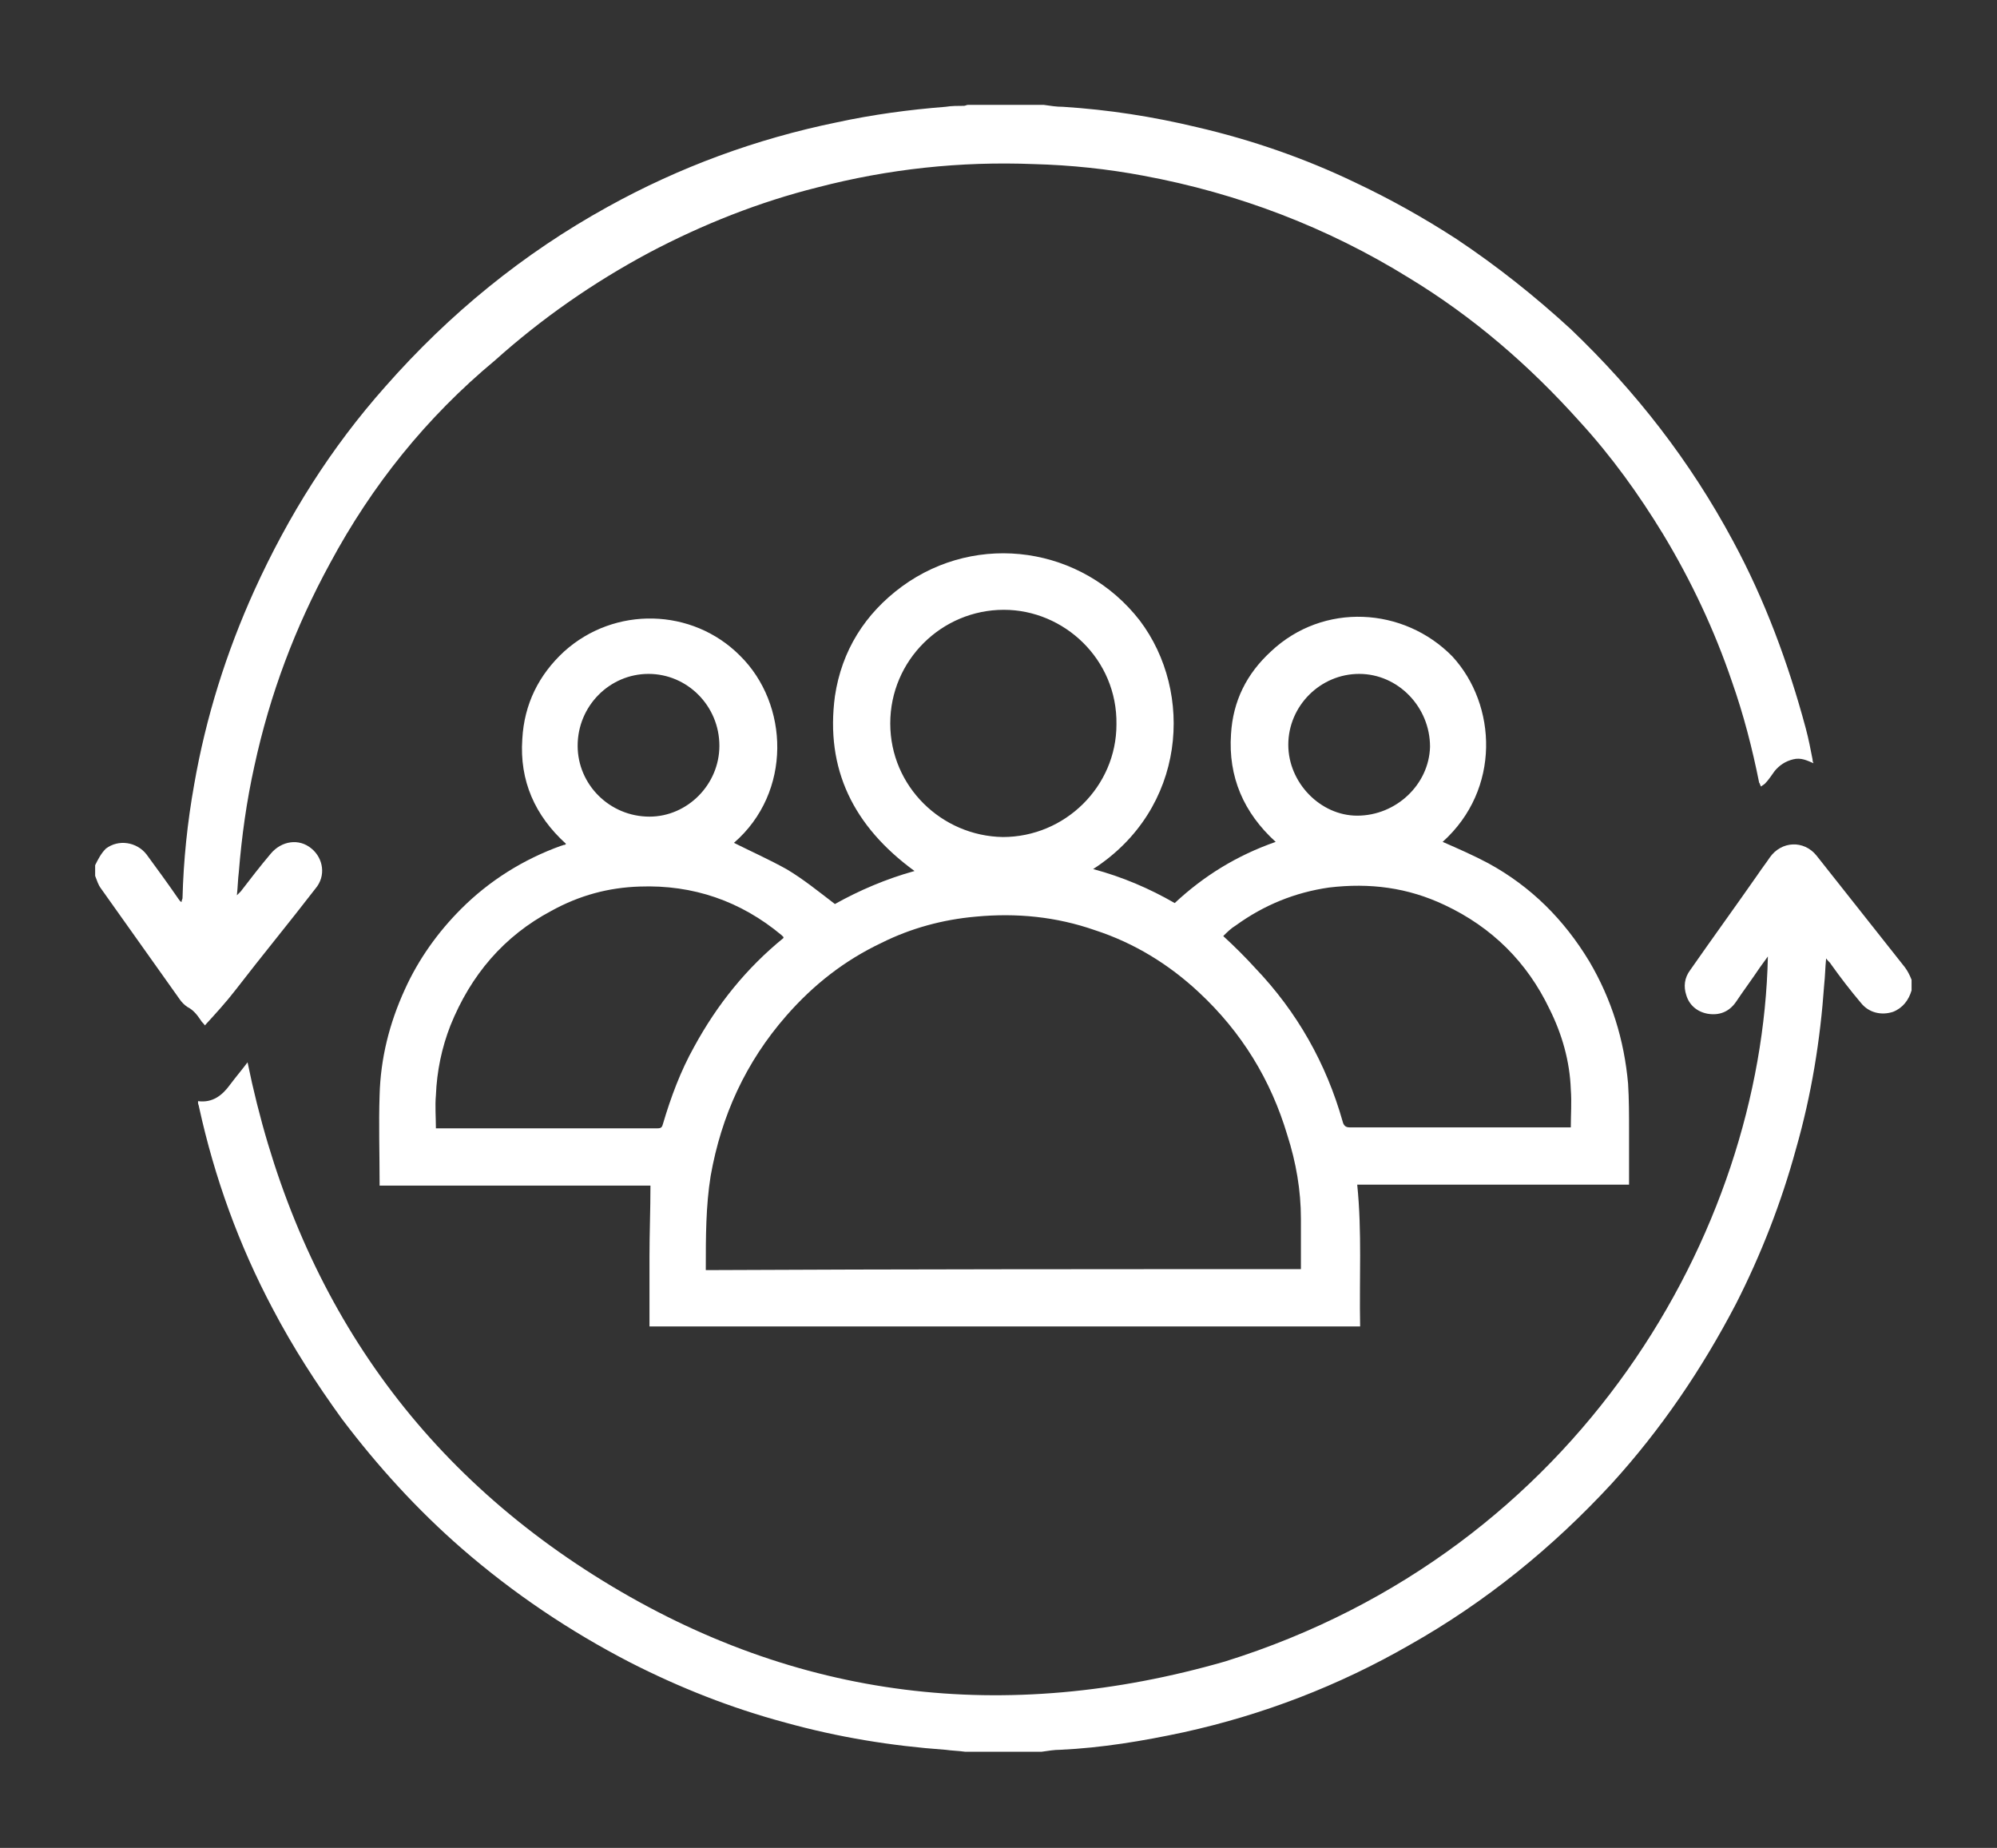
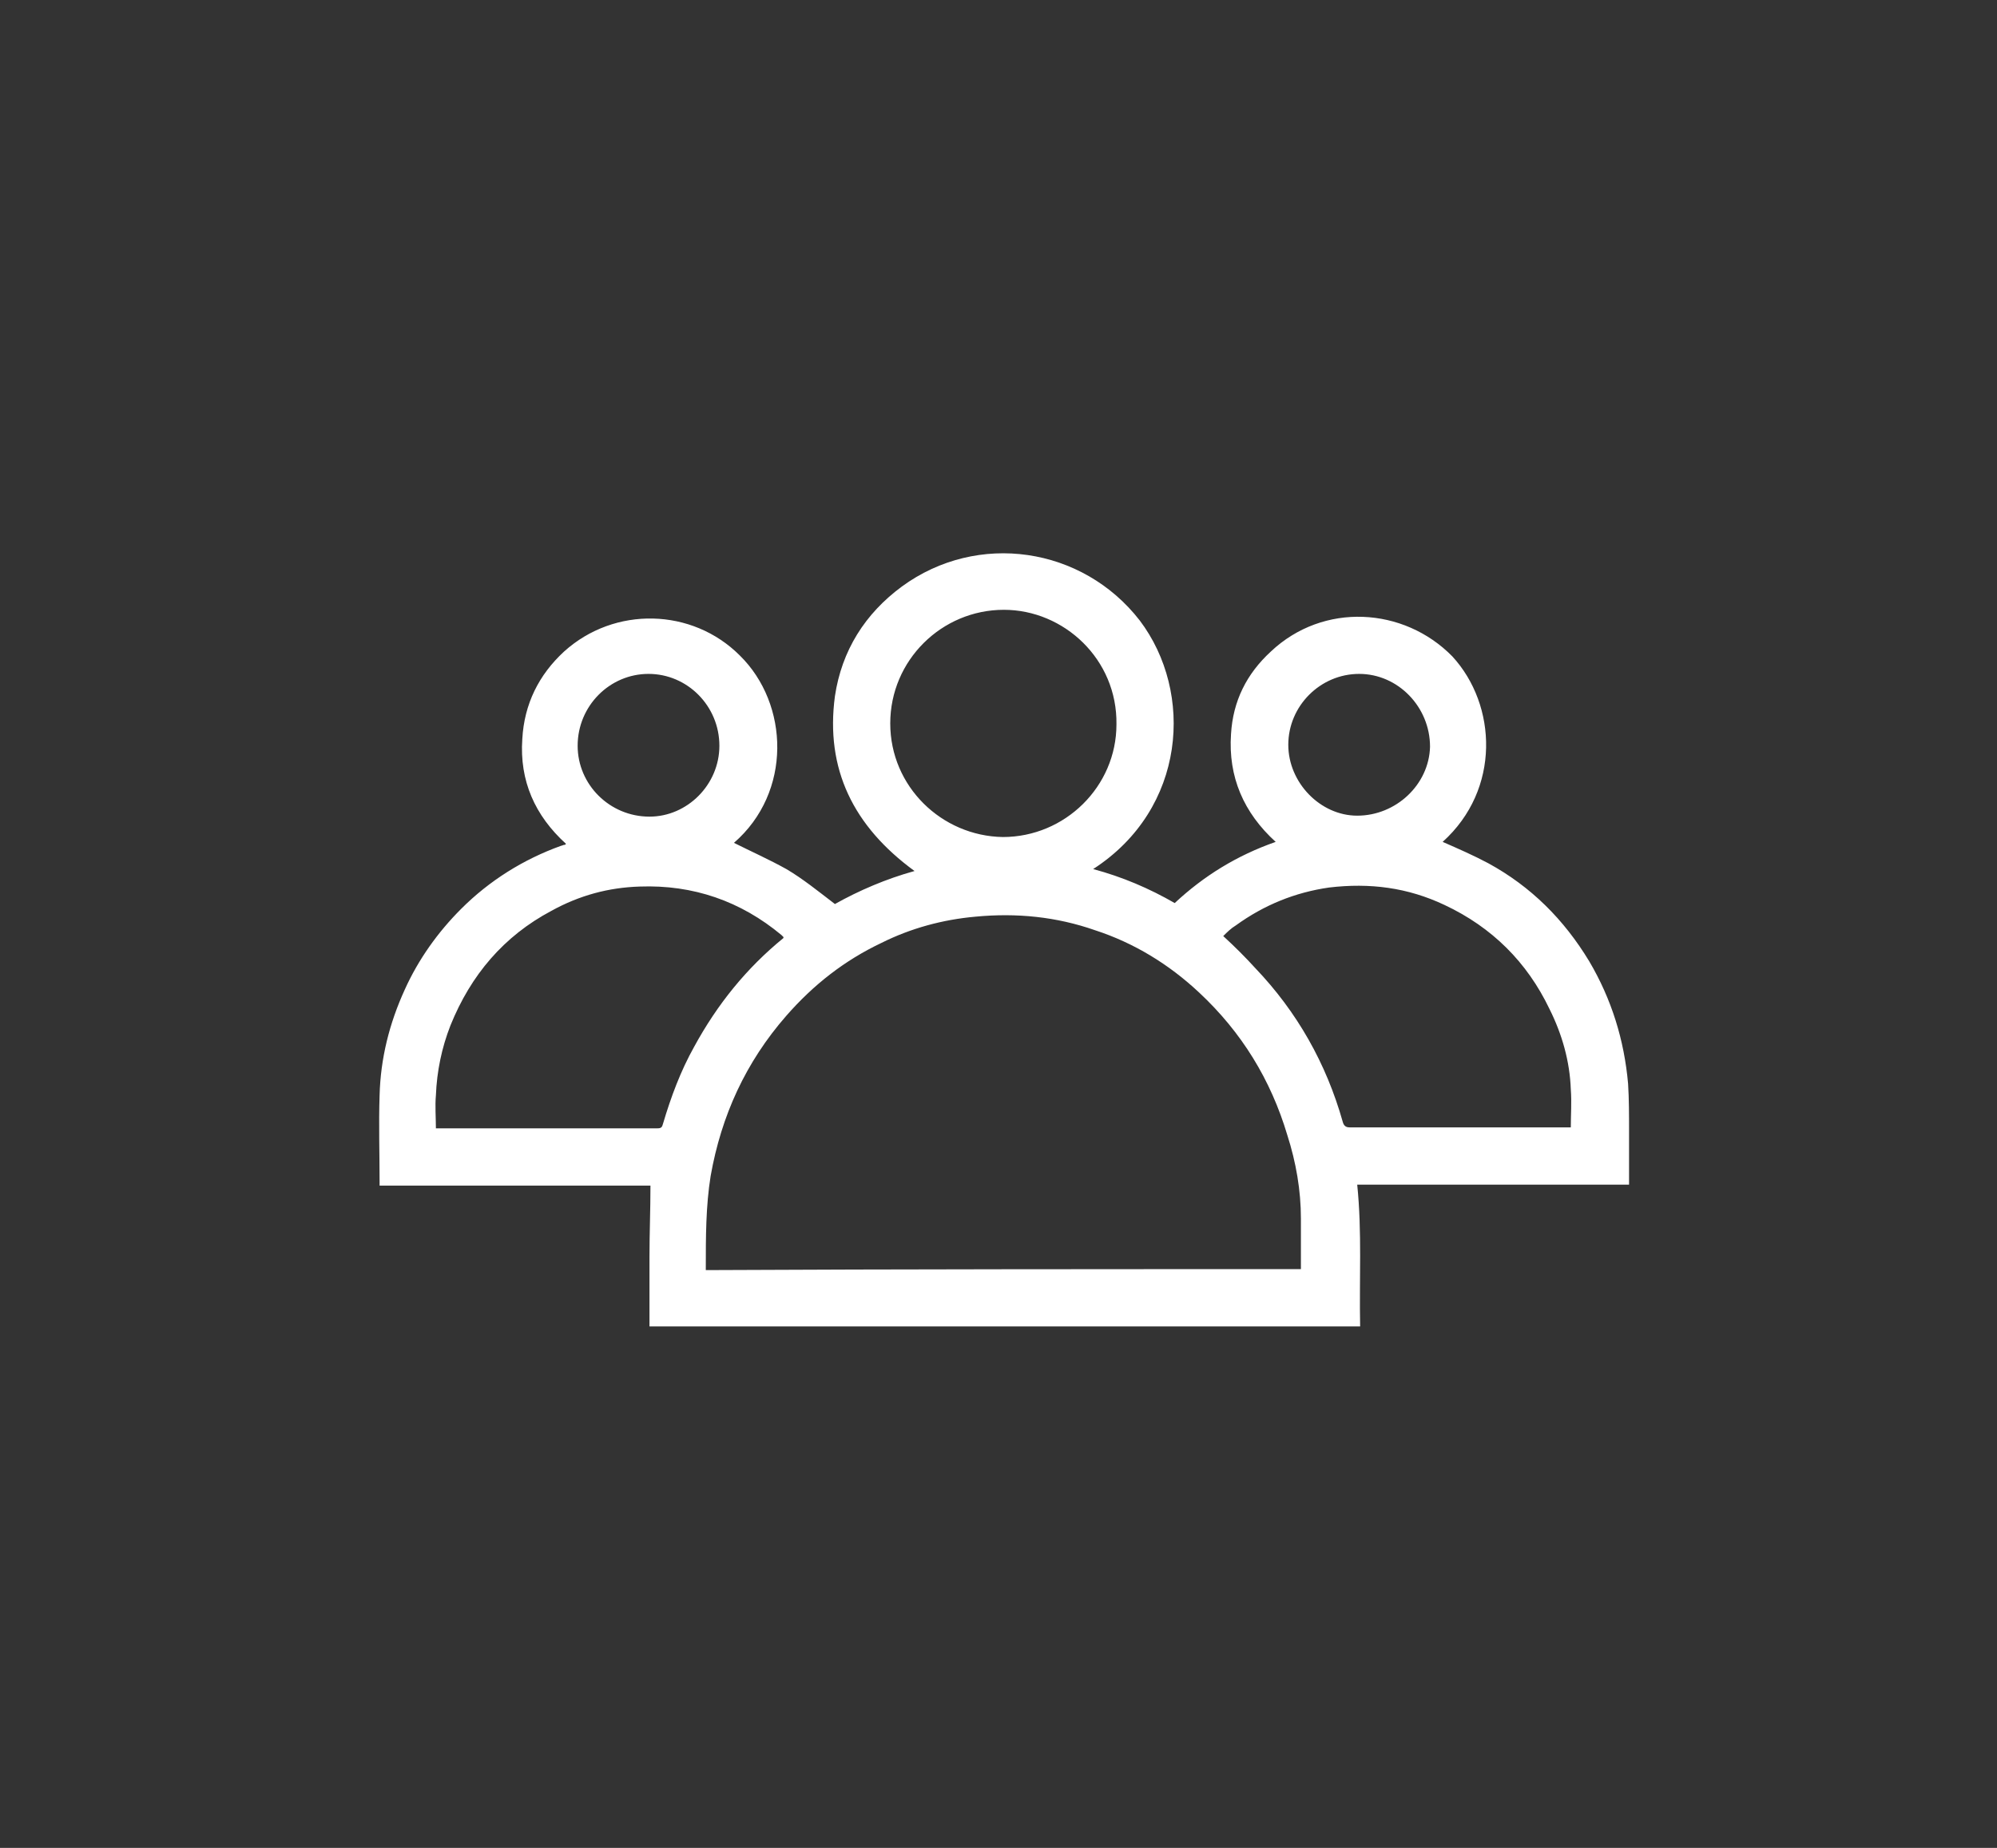
<svg xmlns="http://www.w3.org/2000/svg" version="1.1" id="圖層_1" x="0px" y="0px" viewBox="0 0 205.7 190.3" style="enable-background:new 0 0 205.7 190.3;" xml:space="preserve">
  <rect x="0" y="0" width="205.7" height="190.3" fill="#333333" stroke="none" />
  <style type="text/css">
	.st0{fill:#FFFFFF;}
</style>
  <g id="IU5Fiq_2_">
    <g>
-       <path class="st0" d="M196.9,102c-0.3,1-0.9,1.8-1.9,2.2c-1.2,0.4-2.5,0.1-3.3-0.9c-1.1-1.3-2.1-2.6-3.1-4    c-0.1-0.2-0.3-0.3-0.5-0.6c-0.1,1-0.1,1.8-0.2,2.7c-0.4,5.7-1.3,11.3-2.9,16.9c-1.5,5.5-3.6,10.9-6.2,16    c-3.5,6.7-7.7,12.9-12.8,18.5c-6.1,6.6-13,12.2-20.8,16.6c-7.3,4.2-15.1,7.2-23.3,9c-4.2,0.9-8.4,1.6-12.7,1.8    c-0.6,0-1.2,0.1-1.9,0.2c-2.6,0-5.3,0-7.9,0c-0.7-0.1-1.3-0.1-2-0.2c-5.6-0.4-11.1-1.3-16.5-2.8c-5.6-1.5-10.9-3.6-16-6.2    c-6.2-3.2-12-7.1-17.3-11.7c-4.6-4-8.7-8.5-12.4-13.4c-2.6-3.6-5-7.3-7.1-11.3c-3.5-6.6-6-13.5-7.6-20.8c0-0.1-0.1-0.3-0.1-0.4    c0-0.1,0-0.1,0-0.2c1.5,0.2,2.5-0.6,3.3-1.7c0.6-0.8,1.2-1.5,1.8-2.3c4.7,23,16.6,41.1,36.6,53.4c20,12.3,41.5,14.8,64.1,8.3    c36.5-11.4,55.3-44.3,55.9-72.6c-0.3,0.4-0.5,0.7-0.8,1.1c-0.8,1.2-1.7,2.4-2.5,3.6c-0.7,1-1.7,1.4-2.9,1.2    c-1.1-0.2-1.9-0.9-2.2-1.9c-0.3-0.9-0.2-1.8,0.4-2.6c2.3-3.3,4.7-6.6,7-9.9c0.4-0.6,0.8-1.1,1.2-1.7c1.2-1.7,3.5-1.8,4.8-0.2    c3,3.8,6.1,7.7,9.1,11.5c0.3,0.4,0.5,0.8,0.7,1.3C196.9,101.2,196.9,101.6,196.9,102z" />
-       <path class="st0" d="M9.8,89.1c0.3-0.6,0.6-1.2,1.1-1.7c1.3-1,3.2-0.7,4.2,0.6c1.1,1.5,2.2,3,3.3,4.6c0.1,0.1,0.1,0.2,0.3,0.3    c0-0.2,0.1-0.3,0.1-0.4c0.1-3.9,0.5-7.8,1.2-11.7c1.2-6.9,3.3-13.6,6.2-20c3.5-7.7,7.9-14.7,13.5-21c6.6-7.5,14.2-13.7,22.9-18.5    c7.4-4.1,15.3-7,23.6-8.7c3.7-0.8,7.4-1.3,11.2-1.6c0.6-0.1,1.3-0.1,1.9-0.1c0.1,0,0.3-0.1,0.4-0.1c2.6,0,5.2,0,7.8,0    c0.7,0.1,1.3,0.2,2,0.2c4.7,0.3,9.2,1,13.8,2.1c5.6,1.3,11.1,3.2,16.3,5.7c3.6,1.7,7,3.6,10.4,5.8c4.2,2.8,8.1,5.9,11.8,9.3    c6.7,6.4,12.3,13.6,16.7,21.8c3.3,6.1,5.7,12.6,7.5,19.3c0.3,1.1,0.5,2.2,0.7,3.2c0,0.1,0,0.2,0.1,0.4c-0.7-0.3-1.3-0.6-2.1-0.4    c-0.8,0.2-1.4,0.6-1.9,1.2c-0.3,0.4-0.6,0.9-1,1.3c-0.1,0.1-0.3,0.2-0.4,0.3c-0.1-0.1-0.1-0.3-0.2-0.4c-0.7-3.5-1.6-7-2.8-10.4    c-1.8-5.3-4.2-10.4-7.1-15.2c-2.5-4.1-5.3-8-8.6-11.6c-5.2-5.8-11-10.8-17.6-14.8c-8.4-5.2-17.6-8.7-27.3-10.5    c-3.7-0.7-7.5-1.1-11.3-1.2c-7.6-0.3-15,0.5-22.3,2.4c-6,1.5-11.8,3.8-17.3,6.7c-5.8,3.1-11.1,6.8-15.9,11.1    C43.9,43,38.3,50,34,58c-3.6,6.6-6.2,13.5-7.8,20.9c-0.8,3.6-1.3,7.2-1.6,10.9c-0.1,0.8-0.1,1.5-0.2,2.4c0.2-0.2,0.3-0.3,0.4-0.4    c1-1.3,2-2.6,3.1-3.9c1.1-1.3,2.9-1.6,4.2-0.5c1.2,1,1.5,2.8,0.4,4.1c-2.7,3.5-5.5,6.9-8.2,10.4c-1,1.3-2.1,2.5-3.2,3.7    c-0.1-0.2-0.3-0.3-0.4-0.5c-0.4-0.6-0.8-1.1-1.4-1.4c-0.3-0.2-0.6-0.5-0.8-0.8c-2.7-3.8-5.4-7.6-8.1-11.4    c-0.3-0.4-0.4-0.8-0.6-1.3C9.8,89.9,9.8,89.5,9.8,89.1z" />
      <path class="st0" d="M148.6,86.7c1.6,0.7,3.2,1.4,4.7,2.2c4.4,2.4,7.8,5.8,10.4,10.1c2.3,3.9,3.6,8.1,4,12.6    c0.1,1.6,0.1,3.2,0.1,4.8c0,1.7,0,3.4,0,5.1c0,0.2,0,0.3,0,0.5c-9.4,0-18.7,0-28,0c0.5,4.9,0.2,9.7,0.3,14.6    c-24.4,0-48.7,0-73.2,0c0-2.4,0-4.8,0-7.2c0-2.4,0.1-4.8,0.1-7.3c-9.2,0-18.5,0-27.9,0c0-0.2,0-0.3,0-0.4c0-3-0.1-5.9,0-8.9    c0.1-3.8,1-7.4,2.6-10.9c1.4-3.1,3.4-5.9,5.8-8.3c2.9-2.9,6.4-5.1,10.3-6.5c0.1,0,0.2-0.1,0.4-0.1c0,0,0,0,0.1-0.1    c-3.2-2.9-4.8-6.5-4.5-10.8c0.2-3.6,1.7-6.6,4.3-9c5.2-4.7,13.2-4.5,18.1,0.4c5.1,5,5.4,14.1-0.6,19.3c1.8,0.9,3.6,1.7,5.4,2.7    c1.7,1,3.3,2.3,5,3.6c2.5-1.4,5.3-2.6,8.2-3.4C87.9,85.1,85,79.2,86,71.7c0.7-4.7,3.1-8.5,6.9-11.3c7.8-5.7,18.6-4.1,24.5,3.5    c5.6,7.4,4.8,19.4-4.8,25.6c3,0.8,5.8,2,8.4,3.5c3-2.8,6.4-4.9,10.4-6.3c-3.3-3-4.9-6.7-4.6-11.1c0.2-3.4,1.6-6.2,4.1-8.5    c5.4-5.1,13.7-4.6,18.7,0.5C154.2,72.6,154.6,81.3,148.6,86.7z M134,130.7c0-1.8,0-3.5,0-5.2c0-2.9-0.5-5.8-1.4-8.6    c-1.7-5.7-4.7-10.6-9.1-14.7c-3.1-2.9-6.7-5.1-10.7-6.4c-4-1.4-8.1-1.8-12.3-1.4c-3.4,0.3-6.7,1.2-9.7,2.7c-3.8,1.8-7,4.3-9.8,7.5    c-4.2,4.8-6.7,10.3-7.8,16.5c-0.5,3.1-0.5,6.3-0.5,9.5c0,0.1,0,0.1,0,0.2C93.1,130.7,113.6,130.7,134,130.7z M80.7,96.6    c0-0.1,0-0.1,0-0.1c-0.1-0.1-0.1-0.1-0.2-0.2c-4.2-3.5-9.1-5.2-14.6-5c-3.2,0.1-6.2,0.9-9.1,2.5c-4.9,2.6-8.3,6.6-10.4,11.8    c-0.9,2.3-1.4,4.7-1.5,7.2c-0.1,1.1,0,2.3,0,3.4c0.2,0,0.3,0,0.4,0c7.5,0,14.9,0,22.4,0c0.4,0,0.5-0.1,0.6-0.5    c0.8-2.7,1.8-5.4,3.2-7.9C73.9,103.4,76.9,99.7,80.7,96.6z M161.8,116.1c0-1.3,0.1-2.6,0-3.9c-0.1-2.9-0.9-5.7-2.2-8.3    c-2.3-4.8-5.9-8.4-10.8-10.7c-3.8-1.8-7.7-2.3-11.9-1.8c-3.5,0.5-6.7,1.8-9.6,3.9c-0.5,0.3-0.9,0.7-1.3,1.1    c1.2,1.1,2.3,2.2,3.3,3.3c4.3,4.5,7.3,9.8,9,15.8c0.1,0.4,0.3,0.6,0.7,0.6c7.4,0,14.8,0,22.2,0    C161.4,116.1,161.6,116.1,161.8,116.1z M103.4,62.8c-6.4,0-11.7,5.2-11.7,11.7c0,6.5,5.3,11.6,11.6,11.7c6.4,0,11.7-5.2,11.7-11.6    C115.1,67.9,109.6,62.8,103.4,62.8z M66.8,69.4c-4,0-7.3,3.3-7.3,7.4c0,4,3.3,7.3,7.4,7.3c3.9,0,7.2-3.3,7.2-7.3    C74.1,72.7,70.8,69.4,66.8,69.4z M140,69.4c-4,0-7.3,3.3-7.3,7.3c0,3.9,3.3,7.3,7.1,7.3c4,0,7.4-3.2,7.5-7.1    C147.3,72.8,144,69.4,140,69.4z" />
    </g>
  </g>
</svg>